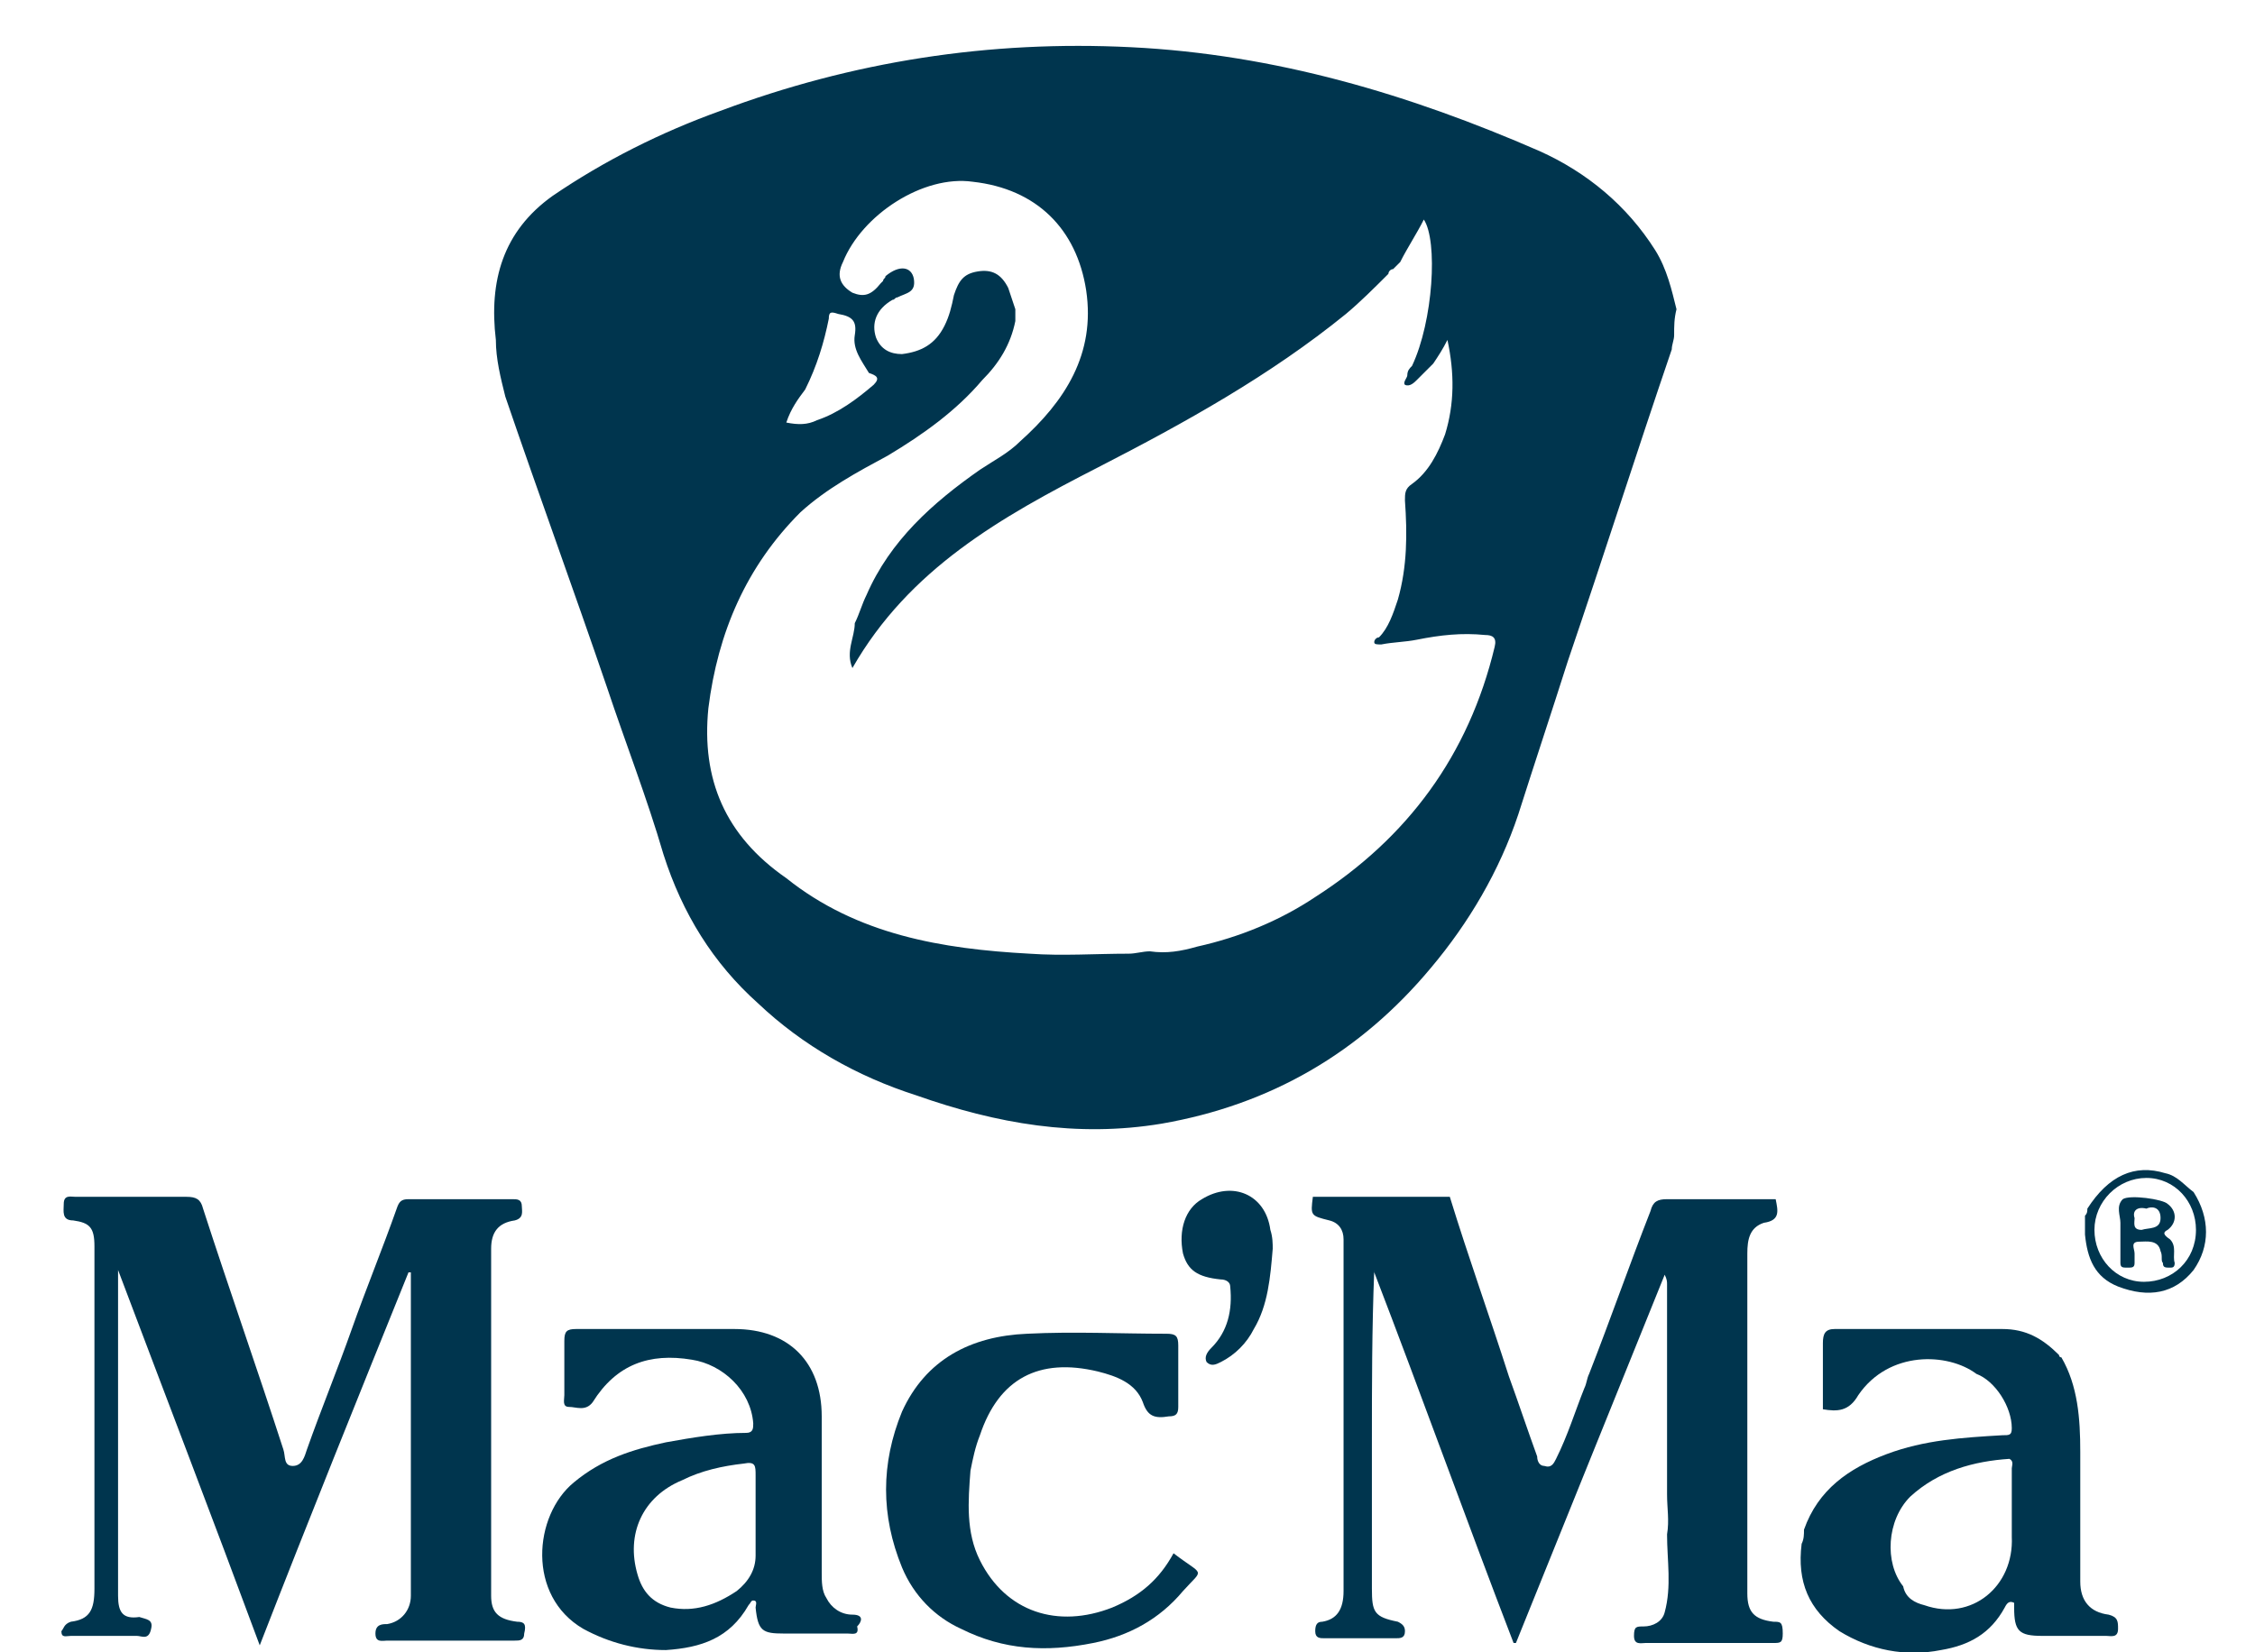
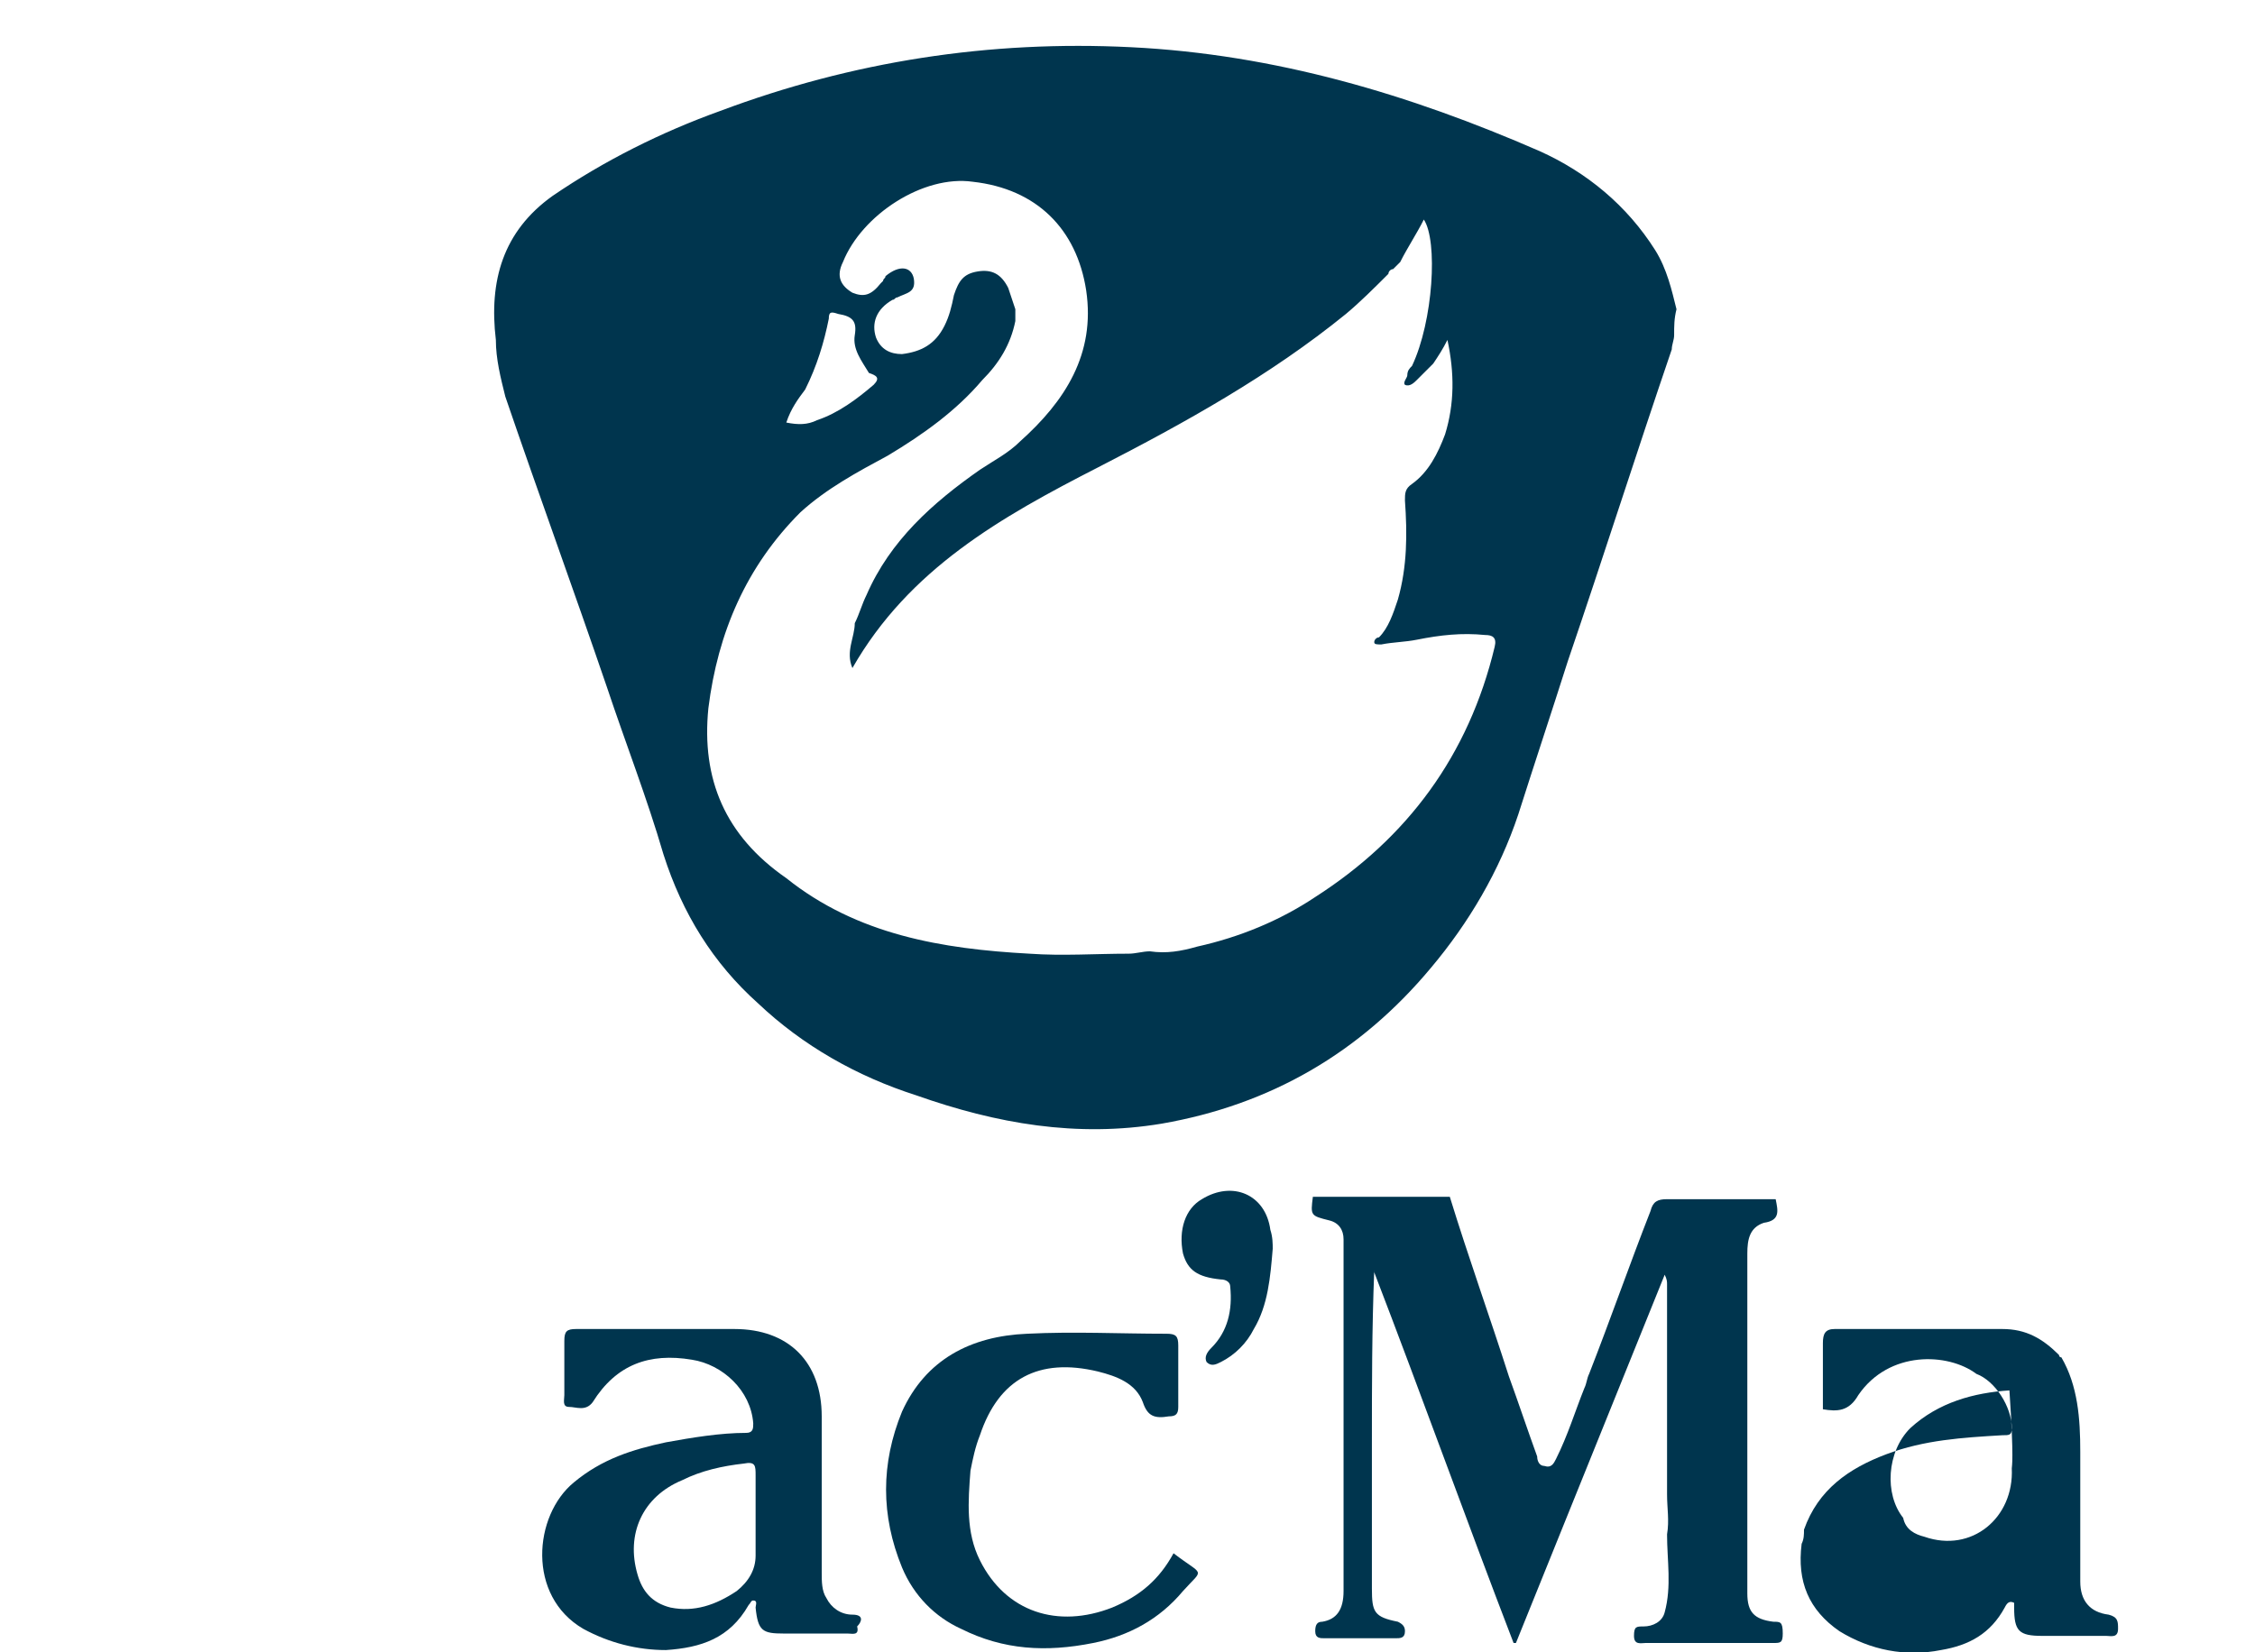
<svg xmlns="http://www.w3.org/2000/svg" version="1.1" id="Layer_1" x="0px" y="0px" viewBox="0 0 95.5 70" style="enable-background:new 0 0 95.5 70;" xml:space="preserve">
  <style type="text/css">
	.st0{fill-rule:evenodd;clip-rule:evenodd;fill:#00354E;}
</style>
  <g>
    <path class="st0" d="M21.4,16.8c1.4,4.1,2.9,8.2,4.3,12.3c0.8,2.4,1.7,4.7,2.4,7.1c0.8,2.5,2.1,4.6,4,6.3c1.9,1.8,4.2,3.1,6.7,3.9   c3.4,1.2,6.8,1.8,10.4,1.2c4.6-0.8,8.4-3,11.4-6.6c1.6-1.9,2.9-4.1,3.7-6.5c0.7-2.2,1.4-4.3,2.1-6.5c1.5-4.4,2.9-8.8,4.4-13.2l0,0   c0,0,0,0,0,0c0-0.2,0.1-0.4,0.1-0.6l0,0c0-0.4,0-0.7,0.1-1.1c-0.2-0.8-0.4-1.7-0.9-2.5c-1.2-1.9-2.9-3.3-4.9-4.2   C59.7,4,54,2.3,47.9,2c-6-0.3-11.8,0.6-17.4,2.7c-2.5,0.9-4.9,2.1-7.1,3.6c-2.1,1.5-2.7,3.6-2.4,6.1C21,15.2,21.2,16,21.4,16.8z    M34.1,16.5c0.5-1,0.8-2,1-3c0-0.3,0.1-0.3,0.4-0.2c0.6,0.1,0.8,0.3,0.7,0.9c-0.1,0.6,0.3,1.1,0.6,1.6c0.3,0.1,0.5,0.2,0.2,0.5   c-0.7,0.6-1.5,1.2-2.4,1.5c-0.4,0.2-0.8,0.2-1.3,0.1C33.5,17.3,33.8,16.9,34.1,16.5z M30,30c0.4-3.2,1.6-6,3.9-8.3   c1.1-1,2.4-1.7,3.7-2.4c1.5-0.9,2.9-1.9,4-3.2c0.7-0.7,1.2-1.5,1.4-2.5l0,0l0,0c0-0.2,0-0.3,0-0.5c-0.1-0.3-0.2-0.6-0.3-0.9   c-0.3-0.6-0.7-0.8-1.3-0.7c-0.6,0.1-0.8,0.4-1,1c-0.1,0.5-0.2,0.9-0.4,1.3c-0.4,0.8-1,1.1-1.8,1.2c-0.5,0-0.9-0.2-1.1-0.7   c-0.2-0.6,0-1.2,0.7-1.6c0.1,0,0.1-0.1,0.2-0.1l0,0l0,0c0.4-0.2,0.8-0.2,0.7-0.8c-0.1-0.5-0.6-0.6-1.2-0.1l0,0   c0,0.1-0.1,0.1-0.1,0.2l0,0c0,0-0.1,0.1-0.1,0.1c-0.4,0.5-0.7,0.6-1.2,0.4c-0.5-0.3-0.7-0.7-0.4-1.3c0.8-2,3.4-3.7,5.5-3.4   c2.7,0.3,4.4,2,4.8,4.6c0.4,2.7-0.9,4.7-2.8,6.4c-0.5,0.5-1.1,0.8-1.7,1.2c-2,1.4-3.8,3-4.8,5.3c-0.2,0.4-0.3,0.8-0.5,1.2   c0,0.6-0.4,1.2-0.1,1.9c2.4-4.2,6.3-6.4,10.4-8.5c3.7-1.9,7.3-3.9,10.5-6.5c0.6-0.5,1.2-1.1,1.8-1.7c0-0.1,0.1-0.2,0.2-0.2   c0.1-0.1,0.2-0.2,0.3-0.3c0.3-0.6,0.7-1.2,1-1.8c0.6,0.9,0.4,4.3-0.5,6.2c-0.1,0.1-0.2,0.2-0.2,0.4c0,0.1-0.2,0.3-0.1,0.4   c0.2,0.1,0.4-0.1,0.5-0.2c0.2-0.2,0.5-0.5,0.7-0.7c0.2-0.3,0.4-0.6,0.6-1c0.3,1.4,0.3,2.7-0.1,4c-0.3,0.8-0.7,1.6-1.4,2.1   c-0.3,0.2-0.3,0.4-0.3,0.7c0.1,1.4,0.1,2.8-0.3,4.2c-0.2,0.6-0.4,1.2-0.8,1.6c-0.1,0-0.2,0.1-0.2,0.2c0,0.1,0.1,0.1,0.3,0.1   c0.5-0.1,1-0.1,1.5-0.2c1-0.2,1.9-0.3,2.9-0.2c0.3,0,0.5,0.1,0.4,0.5c-1.1,4.6-3.7,8.1-7.6,10.6c-1.5,1-3.2,1.7-5,2.1   c-0.7,0.2-1.3,0.3-2,0.2c-0.3,0-0.6,0.1-0.9,0.1c-1.4,0-2.8,0.1-4.2,0c-3.7-0.2-7.3-0.8-10.3-3.2C30.7,35.4,29.7,33,30,30z" />
-     <path class="st0" d="M21.9,68.7c-0.8-0.1-1.1-0.4-1.1-1.1c0-1.5,0-3,0-4.6c0-3.4,0-6.7,0-10.1c0-0.7,0.3-1.1,1-1.2   c0.4-0.1,0.3-0.4,0.3-0.6c0-0.3-0.2-0.3-0.4-0.3c-1.5,0-2.9,0-4.4,0c-0.3,0-0.4,0.1-0.5,0.4c-0.6,1.7-1.3,3.4-1.9,5.1   c-0.6,1.7-1.3,3.4-1.9,5.1c-0.1,0.3-0.2,0.7-0.6,0.7c-0.4,0-0.3-0.4-0.4-0.7c-1.1-3.4-2.3-6.8-3.4-10.2c-0.1-0.4-0.3-0.5-0.7-0.5   c-1.6,0-3.2,0-4.7,0c-0.2,0-0.5-0.1-0.5,0.3c0,0.3-0.1,0.7,0.4,0.7c0.7,0.1,0.9,0.3,0.9,1.1c0,2.3,0,4.5,0,6.8c0,2.6,0,5.1,0,7.7   c0,0.9-0.2,1.3-1,1.4c-0.3,0.1-0.3,0.3-0.4,0.4c0,0.3,0.2,0.2,0.4,0.2c0.9,0,1.9,0,2.8,0c0.2,0,0.5,0.2,0.6-0.3   c0.1-0.4-0.2-0.4-0.5-0.5C5.2,68.6,5,68.3,5,67.6c0-0.9,0-1.7,0-2.6c0-3.5,0-7,0-10.6c0-0.2,0-0.4,0-0.6C7,59.1,9,64.3,11,69.7   c2.1-5.4,4.2-10.6,6.3-15.8c0,0,0.1,0,0.1,0c0,0.1,0,0.1,0,0.2c0,4.5,0,9,0,13.5c0,0.6-0.4,1.1-1,1.2c-0.2,0-0.5,0-0.5,0.4   c0,0.4,0.3,0.3,0.5,0.3c1.8,0,3.6,0,5.4,0c0.2,0,0.4,0,0.4-0.3C22.3,68.8,22.2,68.7,21.9,68.7z" />
    <path class="st0" d="M75.1,68.7c-0.8-0.1-1.1-0.4-1.1-1.2c0-3,0-6,0-9c0-1.8,0-3.6,0-5.4c0-0.6,0.1-1.1,0.7-1.3   c0.7-0.1,0.6-0.5,0.5-1c-1.5,0-3.1,0-4.6,0c-0.4,0-0.6,0.1-0.7,0.5c-0.9,2.3-1.7,4.6-2.6,6.9c-0.1,0.2-0.1,0.4-0.2,0.6   c-0.4,1-0.7,2-1.2,3c-0.1,0.2-0.2,0.4-0.5,0.3c-0.2,0-0.3-0.2-0.3-0.4c-0.4-1.1-0.8-2.3-1.2-3.4c-0.8-2.5-1.7-5-2.5-7.6   c-1.9,0-3.9,0-5.8,0c-0.1,0.8-0.1,0.8,0.7,1c0.4,0.1,0.6,0.4,0.6,0.8c0,2.7,0,5.4,0,8.2c0,2.2,0,4.5,0,6.7c0,0.8-0.3,1.2-0.9,1.3   c-0.2,0-0.3,0.1-0.3,0.4c0,0.3,0.2,0.3,0.4,0.3c1,0,2,0,3,0c0.2,0,0.4,0,0.4-0.3c0-0.2-0.1-0.3-0.3-0.4c-1-0.2-1.1-0.4-1.1-1.4   c0-2,0-4.1,0-6.1c0-2.5,0-4.9,0.1-7.4c0,0,0,0,0,0c0,0,0,0,0,0c0,0,0,0,0,0.1c2,5.2,3.9,10.5,5.9,15.7c0,0,0.1,0,0.1,0   c2.1-5.2,4.2-10.4,6.3-15.6c0.1,0.2,0.1,0.3,0.1,0.4c0,3,0,5.9,0,8.9c0,0.6,0.1,1.1,0,1.7c0,1.1,0.2,2.2-0.1,3.3   c-0.1,0.4-0.5,0.6-0.9,0.6c-0.3,0-0.4,0-0.4,0.4c0,0.4,0.3,0.3,0.5,0.3c1.8,0,3.6,0,5.4,0c0.3,0,0.4,0,0.4-0.4   C75.5,68.7,75.4,68.7,75.1,68.7z" />
-     <path class="st0" d="M89.3,68.4c-0.8-0.1-1.2-0.6-1.2-1.4c0-1.8,0-3.7,0-5.5c0-1.4-0.1-2.8-0.8-4l0,0c-0.1,0-0.1-0.1-0.1-0.1   c-0.7-0.7-1.4-1.1-2.4-1.1c-2.4,0-4.7,0-7.1,0c-0.4,0-0.5,0.2-0.5,0.6c0,0.9,0,1.8,0,2.8c0.6,0.1,1.1,0.1,1.5-0.6   c1.3-1.9,3.8-1.8,5-0.9c0.8,0.3,1.5,1.4,1.5,2.3c0,0.3-0.1,0.3-0.4,0.3c-1.7,0.1-3.3,0.2-4.9,0.8c-1.6,0.6-2.9,1.5-3.5,3.2   c0,0.2,0,0.4-0.1,0.6c-0.2,1.6,0.3,2.8,1.6,3.7c1.3,0.8,2.8,1.1,4.3,0.8c1.2-0.2,2.1-0.7,2.7-1.8c0.1-0.2,0.2-0.3,0.4-0.2   c0,0.1,0,0.1,0,0.2c0,1,0.2,1.2,1.2,1.2c0.9,0,1.8,0,2.7,0c0.2,0,0.5,0.1,0.5-0.3C89.7,68.7,89.7,68.5,89.3,68.4z M85.2,62.2   c0,1,0,1.9,0,2.9c0.1,2.1-1.7,3.6-3.7,2.9c-0.4-0.1-0.8-0.3-0.9-0.8c-0.8-1-0.7-2.8,0.3-3.8c1.2-1.1,2.7-1.5,4.2-1.6   C85.3,61.9,85.2,62.1,85.2,62.2z" />
+     <path class="st0" d="M89.3,68.4c-0.8-0.1-1.2-0.6-1.2-1.4c0-1.8,0-3.7,0-5.5c0-1.4-0.1-2.8-0.8-4l0,0c-0.1,0-0.1-0.1-0.1-0.1   c-0.7-0.7-1.4-1.1-2.4-1.1c-2.4,0-4.7,0-7.1,0c-0.4,0-0.5,0.2-0.5,0.6c0,0.9,0,1.8,0,2.8c0.6,0.1,1.1,0.1,1.5-0.6   c1.3-1.9,3.8-1.8,5-0.9c0.8,0.3,1.5,1.4,1.5,2.3c0,0.3-0.1,0.3-0.4,0.3c-1.7,0.1-3.3,0.2-4.9,0.8c-1.6,0.6-2.9,1.5-3.5,3.2   c0,0.2,0,0.4-0.1,0.6c-0.2,1.6,0.3,2.8,1.6,3.7c1.3,0.8,2.8,1.1,4.3,0.8c1.2-0.2,2.1-0.7,2.7-1.8c0.1-0.2,0.2-0.3,0.4-0.2   c0,0.1,0,0.1,0,0.2c0,1,0.2,1.2,1.2,1.2c0.9,0,1.8,0,2.7,0c0.2,0,0.5,0.1,0.5-0.3C89.7,68.7,89.7,68.5,89.3,68.4z M85.2,62.2   c0.1,2.1-1.7,3.6-3.7,2.9c-0.4-0.1-0.8-0.3-0.9-0.8c-0.8-1-0.7-2.8,0.3-3.8c1.2-1.1,2.7-1.5,4.2-1.6   C85.3,61.9,85.2,62.1,85.2,62.2z" />
    <path class="st0" d="M36.1,68.4c-0.5,0-0.9-0.3-1.1-0.7c-0.2-0.3-0.2-0.7-0.2-1.1c0-2.2,0-4.4,0-6.6c0-2.3-1.4-3.7-3.7-3.7   c-1,0-2,0-3,0c0,0,0,0,0,0c-1.2,0-2.5,0-3.7,0c-0.4,0-0.5,0.1-0.5,0.5c0,0.8,0,1.6,0,2.3c0,0.2-0.1,0.5,0.2,0.5   c0.3,0,0.7,0.2,1-0.2c1-1.6,2.4-2.1,4.2-1.8c1.3,0.2,2.5,1.3,2.6,2.7c0,0.2,0,0.4-0.3,0.4c-1.1,0-2.3,0.2-3.4,0.4   c-1.4,0.3-2.7,0.7-3.9,1.7c-1.7,1.4-2,4.8,0.4,6.2c1.1,0.6,2.3,0.9,3.5,0.9c1.5-0.1,2.7-0.5,3.5-1.9c0.1-0.1,0.1-0.2,0.2-0.2   c0.2,0,0.1,0.2,0.1,0.3c0.1,1,0.3,1.1,1.2,1.1c0.9,0,1.8,0,2.7,0c0.2,0,0.5,0.1,0.4-0.3C36.5,68.7,36.6,68.4,36.1,68.4z M31.2,67.4   c-0.9,0.6-1.8,0.9-2.8,0.7c-0.8-0.2-1.2-0.7-1.4-1.4c-0.5-1.7,0.2-3.3,1.9-4c0.8-0.4,1.7-0.6,2.6-0.7c0.5-0.1,0.5,0.1,0.5,0.5   c0,0.6,0,1.2,0,1.7c0,0,0,0,0,0c0,0.6,0,1.1,0,1.7C32,66.5,31.7,67,31.2,67.4z" />
    <path class="st0" d="M49.7,65.8c-0.6,1.1-1.4,1.8-2.6,2.3c-2.3,0.9-4.5,0.2-5.6-2c-0.6-1.2-0.5-2.5-0.4-3.8c0.1-0.5,0.2-1,0.4-1.5   c0.8-2.4,2.5-3.3,5-2.7c0.8,0.2,1.6,0.5,1.9,1.3c0.2,0.6,0.5,0.7,1.1,0.6c0.3,0,0.4-0.1,0.4-0.4c0-0.9,0-1.7,0-2.6   c0-0.4-0.1-0.5-0.5-0.5c-2,0-3.9-0.1-5.9,0c-2.4,0.1-4.3,1.1-5.3,3.3c-0.9,2.2-0.9,4.4,0,6.6c0.5,1.2,1.4,2.1,2.5,2.6   c1.8,0.9,3.6,1,5.6,0.6c1.5-0.3,2.8-1,3.8-2.2C51,66.4,51,66.8,49.7,65.8z" />
    <path class="st0" d="M50.9,50.8c-0.7,0.4-1,1.3-0.8,2.3c0.2,0.7,0.6,1,1.6,1.1c0.2,0,0.4,0.1,0.4,0.3c0.1,1-0.1,1.9-0.8,2.6   c-0.2,0.2-0.3,0.4-0.2,0.6c0.2,0.2,0.4,0.1,0.6,0c0.6-0.3,1.1-0.8,1.4-1.4c0.6-1,0.7-2.2,0.8-3.4c0-0.2,0-0.5-0.1-0.8   C53.6,50.6,52.2,50,50.9,50.8z" />
-     <path class="st0" d="M92.9,50.5c-0.4-0.3-0.7-0.7-1.2-0.8c-1.3-0.4-2.4,0.1-3.3,1.5c0,0.1,0,0.2-0.1,0.3c0,0,0,0,0,0   c0,0.3,0,0.5,0,0.8c0.1,1,0.4,1.8,1.4,2.2c1.3,0.5,2.4,0.3,3.2-0.7C93.6,52.8,93.6,51.6,92.9,50.5z M90.8,54.3   c-1.2,0-2.1-1-2.1-2.2c0-1.2,1-2.2,2.2-2.2c1.2,0,2.1,1,2.1,2.2C93,53.4,92,54.3,90.8,54.3z" />
-     <path class="st0" d="M91.8,52.1c0.4-0.3,0.4-0.8,0-1.1c-0.2-0.2-1.6-0.4-1.9-0.2c-0.3,0.3-0.1,0.7-0.1,1c0,0.1,0,0.3,0,0.4   c0,0.2,0,0.4,0,0.6c0,0.2,0,0.4,0,0.7c0,0.2,0.1,0.2,0.3,0.2c0.2,0,0.3,0,0.3-0.2c0-0.1,0-0.3,0-0.4c0-0.2-0.2-0.5,0.2-0.5   c0.3,0,0.8-0.1,0.9,0.4c0.1,0.2,0,0.4,0.1,0.5c0,0.2,0.1,0.2,0.3,0.2c0.1,0,0.2,0,0.2-0.2c-0.1-0.3,0.1-0.7-0.2-1   C91.6,52.3,91.6,52.2,91.8,52.1z M91.5,51.6c0,0.5-0.5,0.4-0.8,0.5c-0.4,0-0.3-0.3-0.3-0.5c-0.1-0.3,0.1-0.5,0.5-0.4   C91.1,51.1,91.5,51.1,91.5,51.6z" />
  </g>
</svg>